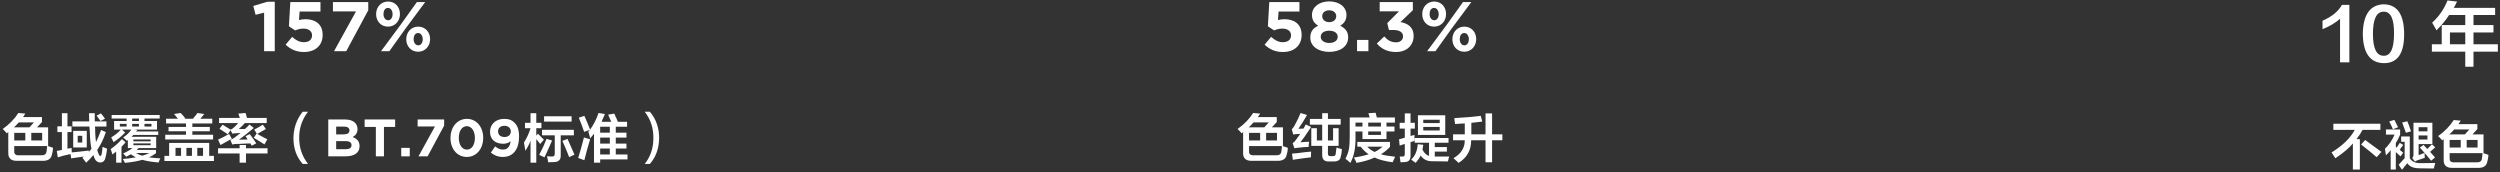
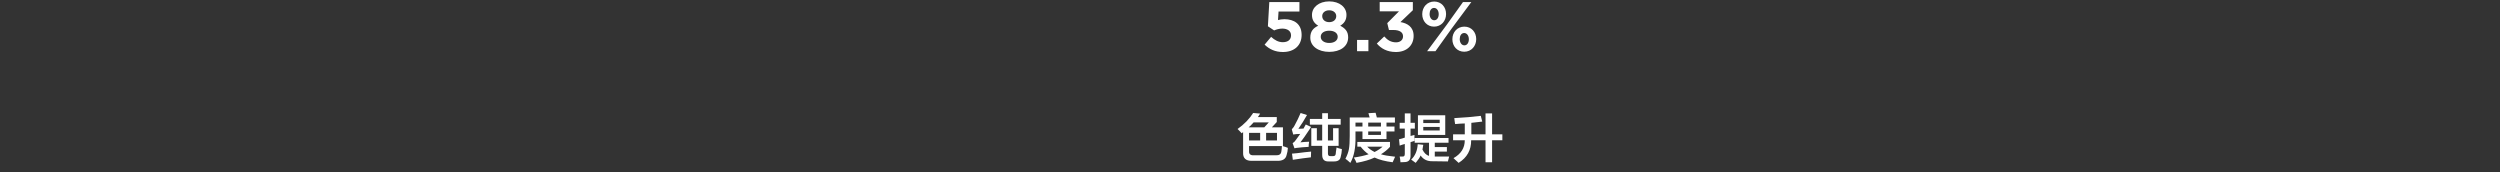
<svg xmlns="http://www.w3.org/2000/svg" width="856px" height="59px">
  <rect width="100%" height="100%" fill="#333333" stroke="none" />
-   <path fill-rule="evenodd" fill="rgb(255, 255, 255)" d="M222.523,56.121 L220.765,56.121 C222.734,53.636 223.718,50.684 223.718,47.262 C223.765,43.887 222.780,40.887 220.765,38.262 L222.523,38.262 C224.632,40.747 225.687,43.746 225.687,47.262 C225.640,50.824 224.585,53.777 222.523,56.121 ZM205.499,55.699 L203.390,55.699 L203.390,45.785 C202.968,46.302 202.522,46.840 202.054,47.403 C202.006,46.981 201.866,46.418 201.632,45.715 C201.537,45.481 201.467,45.293 201.421,45.152 L201.983,44.449 L200.015,45.152 C199.452,43.512 198.842,41.895 198.187,40.301 L200.085,39.668 C200.788,41.215 201.444,42.786 202.054,44.379 C203.272,42.691 204.233,40.793 204.937,38.684 L207.116,39.035 C206.976,39.457 206.717,40.044 206.343,40.793 C206.202,41.215 206.085,41.521 205.991,41.707 L209.296,41.707 C209.108,41.239 208.780,40.489 208.311,39.457 C208.264,39.364 208.241,39.293 208.241,39.246 L210.351,38.895 C210.491,39.317 210.772,39.949 211.194,40.793 C211.335,41.215 211.451,41.521 211.546,41.707 L214.710,41.707 L214.710,43.395 L210.843,43.395 L210.843,45.434 L214.499,45.434 L214.499,47.121 L210.843,47.121 L210.843,49.160 L214.499,49.160 L214.499,50.848 L210.843,50.848 L210.843,52.887 L214.851,52.887 L214.851,54.574 L205.499,54.574 L205.499,55.699 ZM208.804,43.395 L205.499,43.395 L205.499,45.434 L208.804,45.434 L208.804,43.395 ZM208.804,47.121 L205.499,47.121 L205.499,49.160 L208.804,49.160 L208.804,47.121 ZM208.804,52.887 L208.804,50.848 L205.499,50.848 L205.499,52.887 L208.804,52.887 ZM200.577,47.262 C201.140,47.403 201.632,47.543 202.054,47.684 C201.256,50.309 200.600,52.700 200.085,54.856 L197.976,54.082 C198.725,51.691 199.382,49.348 199.944,47.051 C200.085,47.098 200.296,47.168 200.577,47.262 ZM194.381,52.535 C193.631,50.661 193.021,49.230 192.553,48.246 L194.311,47.543 C194.498,47.965 194.779,48.598 195.155,49.442 C195.811,50.942 196.326,52.113 196.701,52.957 L194.873,53.801 C194.733,53.520 194.568,53.098 194.381,52.535 ZM191.991,53.238 C192.037,54.691 191.287,55.441 189.741,55.489 C189.084,55.534 188.405,55.559 187.701,55.559 C187.654,54.996 187.514,54.316 187.280,53.520 C187.701,53.566 188.264,53.590 188.967,53.590 C189.670,53.636 189.998,53.285 189.951,52.535 L189.951,46.348 L185.592,46.348 L185.592,44.449 L196.491,44.449 L196.491,46.348 L191.991,46.348 L191.991,53.238 ZM186.295,39.809 L195.717,39.809 L195.717,41.637 L186.295,41.637 L186.295,39.809 ZM183.623,46.418 L184.186,45.785 C184.889,46.442 185.568,47.121 186.225,47.824 L184.959,49.301 L183.623,47.613 L183.623,55.699 L181.655,55.699 L181.655,48.176 C181.233,49.348 180.646,50.496 179.897,51.621 C179.850,51.481 179.802,51.224 179.756,50.848 C179.616,49.911 179.498,49.230 179.405,48.809 C180.389,47.262 181.138,45.622 181.655,43.887 L179.756,43.887 L179.756,42.058 L181.655,42.058 L181.655,38.754 L183.623,38.754 L183.623,42.058 L185.381,42.058 L185.381,43.887 L183.623,43.887 L183.623,46.418 ZM172.215,53.736 C170.378,53.736 169.136,53.123 168.074,52.241 L169.532,50.135 C170.450,50.873 171.225,51.215 172.287,51.215 C174.196,51.215 174.736,49.433 174.844,48.352 C174.196,48.892 173.367,49.216 172.287,49.216 C169.550,49.216 167.786,47.704 167.786,45.147 L167.786,45.111 C167.786,42.573 169.748,40.700 172.593,40.700 C174.286,40.700 175.276,41.114 176.230,42.068 C177.130,42.968 177.725,44.337 177.725,46.822 L177.725,46.857 C177.725,50.945 175.798,53.736 172.215,53.736 ZM174.898,45.003 C174.898,43.887 174.070,43.077 172.683,43.077 C171.315,43.077 170.540,43.869 170.540,44.985 L170.540,45.021 C170.540,46.138 171.369,46.912 172.737,46.912 C174.105,46.912 174.898,46.120 174.898,45.039 L174.898,45.003 ZM159.831,53.736 C156.464,53.736 154.250,50.909 154.250,47.254 L154.250,47.217 C154.250,43.562 156.518,40.700 159.867,40.700 C163.198,40.700 165.449,43.527 165.449,47.182 L165.449,47.217 C165.449,50.873 163.198,53.736 159.831,53.736 ZM162.604,47.217 C162.604,44.931 161.488,43.203 159.831,43.203 C158.175,43.203 157.094,44.877 157.094,47.182 L157.094,47.217 C157.094,49.523 158.193,51.233 159.867,51.233 C161.542,51.233 162.604,49.540 162.604,47.254 L162.604,47.217 ZM143.288,53.520 L148.924,43.310 L143.000,43.310 L143.000,40.916 L152.075,40.916 L152.075,43.005 L146.421,53.520 L143.288,53.520 ZM143.159,17.712 C140.735,17.712 139.103,15.815 139.103,13.463 L139.103,13.416 C139.103,11.039 140.759,9.119 143.207,9.119 C145.631,9.119 147.264,11.015 147.264,13.367 L147.264,13.416 C147.264,15.768 145.607,17.712 143.159,17.712 ZM144.743,13.416 C144.743,12.287 144.119,11.303 143.159,11.303 C142.151,11.303 141.623,12.263 141.623,13.367 L141.623,13.416 C141.623,14.544 142.247,15.528 143.207,15.528 C144.215,15.528 144.743,14.544 144.743,13.463 L144.743,13.416 ZM133.318,17.520 L130.462,17.520 L137.183,8.471 L142.727,0.718 L145.583,0.718 L138.863,9.767 L133.318,17.520 ZM132.838,9.119 C130.414,9.119 128.782,7.223 128.782,4.870 L128.782,4.823 C128.782,2.446 130.438,0.526 132.886,0.526 C135.311,0.526 136.943,2.422 136.943,4.775 L136.943,4.823 C136.943,7.175 135.287,9.119 132.838,9.119 ZM134.422,4.823 C134.422,3.694 133.798,2.710 132.838,2.710 C131.830,2.710 131.302,3.670 131.302,4.775 L131.302,4.823 C131.302,5.951 131.926,6.935 132.886,6.935 C133.894,6.935 134.422,5.951 134.422,4.870 L134.422,4.823 ZM114.382,17.520 L121.895,3.911 L113.998,3.911 L113.998,0.718 L126.095,0.718 L126.095,3.502 L118.559,17.520 L114.382,17.520 ZM121.547,42.032 C122.123,42.608 122.411,43.310 122.411,44.175 L122.411,44.211 C122.411,45.633 121.655,46.425 120.755,46.930 C122.213,47.488 123.114,48.334 123.114,50.027 L123.114,50.063 C123.114,52.367 121.241,53.520 118.396,53.520 L112.400,53.520 L112.400,40.916 L118.252,40.916 C119.693,40.916 120.827,41.312 121.547,42.032 ZM115.101,51.089 L118.396,51.089 C119.621,51.089 120.359,50.657 120.359,49.720 L120.359,49.685 C120.359,48.838 119.729,48.316 118.306,48.316 L115.101,48.316 L115.101,51.089 ZM115.101,43.347 L115.101,46.011 L117.658,46.011 C118.882,46.011 119.657,45.615 119.657,44.679 L119.657,44.643 C119.657,43.815 119.008,43.347 117.838,43.347 L115.101,43.347 ZM104.087,17.808 C101.399,17.808 99.431,16.848 97.798,15.288 L100.031,12.623 C101.303,13.775 102.551,14.447 104.039,14.447 C105.767,14.447 106.847,13.607 106.847,12.119 L106.847,12.071 C106.847,10.631 105.623,9.791 103.871,9.791 C102.815,9.791 101.855,10.079 101.063,10.415 L98.927,8.999 L99.407,0.718 L109.728,0.718 L109.728,3.959 L102.575,3.959 L102.383,6.863 C103.055,6.695 103.655,6.575 104.591,6.575 C107.855,6.575 110.472,8.159 110.472,11.951 L110.472,11.999 C110.472,15.551 107.951,17.808 104.087,17.808 ZM90.431,4.343 L87.503,5.062 L86.734,2.038 L91.559,0.598 L94.079,0.598 L94.079,17.520 L90.431,17.520 L90.431,4.343 ZM91.324,42.129 L83.731,42.129 L83.801,42.199 C83.144,42.903 82.465,43.560 81.762,44.168 L83.871,44.168 C84.434,43.700 84.949,43.184 85.418,42.621 L86.895,43.817 C85.019,45.411 83.332,46.746 81.832,47.824 L84.785,47.754 L84.082,46.629 L85.488,45.926 C85.629,46.066 85.816,46.302 86.051,46.629 C86.800,47.661 87.363,48.481 87.738,49.090 L86.191,49.864 L85.699,49.090 C84.480,49.137 82.957,49.207 81.129,49.301 C81.316,49.255 81.152,49.255 80.637,49.301 C80.590,49.301 80.519,49.301 80.426,49.301 C80.145,49.395 79.839,49.442 79.512,49.442 L78.879,47.895 C79.347,47.708 79.793,47.473 80.215,47.191 C80.918,46.676 81.644,46.114 82.395,45.504 L80.566,45.644 C80.191,45.644 79.863,45.692 79.582,45.785 L78.949,44.590 L77.965,45.996 C77.824,45.903 77.636,45.762 77.402,45.574 C76.511,44.966 75.761,44.473 75.152,44.097 L76.207,42.691 C76.629,42.926 77.238,43.301 78.035,43.817 C78.457,44.052 78.761,44.238 78.949,44.379 C79.324,44.238 79.605,44.075 79.793,43.887 C80.402,43.419 80.988,42.832 81.551,42.129 L75.012,42.129 L75.012,40.371 L82.113,40.371 C81.973,39.856 81.808,39.364 81.621,38.895 L84.082,38.684 L84.574,40.371 L91.324,40.371 L91.324,42.129 ZM79.371,47.543 C79.183,47.638 78.949,47.754 78.668,47.895 C77.355,48.598 76.300,49.185 75.504,49.652 L74.660,47.824 C75.597,47.403 76.863,46.746 78.457,45.856 L79.371,47.543 ZM56.300,53.379 L57.917,53.379 L57.917,48.949 L71.628,48.949 L71.628,53.379 L73.246,53.379 L73.246,55.137 L56.300,55.137 L56.300,53.379 ZM67.550,53.379 L69.519,53.379 L69.519,50.637 L67.550,50.637 L67.550,53.379 ZM63.824,53.379 L65.722,53.379 L65.722,50.637 L63.824,50.637 L63.824,53.379 ZM60.097,53.379 L61.996,53.379 L61.996,50.637 L60.097,50.637 L60.097,53.379 ZM56.581,46.137 L63.683,46.137 L63.683,44.942 L57.706,44.942 L57.706,43.465 L63.683,43.465 L63.683,42.270 L56.863,42.270 L56.863,40.652 L60.941,40.652 L59.605,39.035 L61.855,38.684 C62.042,38.872 62.323,39.176 62.699,39.598 C63.026,39.974 63.284,40.278 63.472,40.512 L62.980,40.652 L66.074,40.652 C66.167,40.512 66.331,40.301 66.566,40.019 C66.847,39.739 67.199,39.293 67.621,38.684 L69.941,39.035 C69.519,39.552 69.073,40.090 68.605,40.652 L72.683,40.652 L72.683,42.270 L65.863,42.270 L65.863,43.465 L71.839,43.465 L71.839,44.942 L65.863,44.942 L65.863,46.137 L72.964,46.137 L72.964,47.754 L56.581,47.754 L56.581,46.137 ZM54.323,55.629 C51.979,55.441 50.104,55.137 48.698,54.715 C47.432,55.137 45.464,55.489 42.792,55.769 C42.745,55.629 42.627,55.418 42.440,55.137 C42.300,54.809 42.182,54.574 42.089,54.434 C43.448,54.339 44.924,54.152 46.518,53.871 C45.956,53.590 45.393,53.238 44.831,52.817 C44.362,53.098 43.822,53.379 43.214,53.660 C43.026,53.426 42.674,53.051 42.159,52.535 C43.471,51.973 44.525,51.364 45.323,50.707 L43.776,50.707 L43.776,47.965 L43.425,48.176 C43.143,47.895 42.721,47.520 42.159,47.051 C43.237,46.395 44.174,45.504 44.971,44.379 L41.737,44.379 L42.862,45.364 C41.502,46.770 40.166,47.871 38.854,48.668 C38.760,48.387 38.573,47.989 38.292,47.473 C38.197,47.286 38.127,47.146 38.081,47.051 C39.346,46.302 40.447,45.411 41.386,44.379 L39.065,44.379 L39.065,41.426 L43.354,41.426 L43.354,40.582 L38.221,40.582 L38.221,39.387 L54.675,39.387 L54.675,40.582 L49.471,40.582 L49.471,41.426 L53.761,41.426 L53.761,44.379 L45.815,44.379 L47.011,44.519 C46.870,44.707 46.729,44.871 46.589,45.012 L54.182,45.012 L54.182,46.207 L45.675,46.207 C45.487,46.395 45.276,46.606 45.042,46.840 L53.479,46.840 L53.479,50.707 L47.432,50.707 C47.244,50.895 47.034,51.106 46.800,51.340 L53.409,51.340 L53.409,52.465 C52.706,52.981 51.908,53.450 51.018,53.871 C52.471,54.058 53.761,54.175 54.885,54.222 C54.698,54.597 54.510,55.067 54.323,55.629 ZM43.354,42.410 L41.034,42.410 L41.034,43.325 L43.354,43.325 L43.354,42.410 ZM49.471,43.325 L51.862,43.325 L51.862,42.410 L49.471,42.410 L49.471,43.325 ZM45.253,43.325 L47.573,43.325 L47.573,42.410 L45.253,42.410 L45.253,43.325 ZM45.253,41.426 L47.573,41.426 L47.573,40.582 L45.253,40.582 L45.253,41.426 ZM51.581,47.754 L45.675,47.754 L45.675,48.387 L51.581,48.387 L51.581,47.754 ZM51.581,49.723 L51.581,49.090 L45.675,49.090 L45.675,49.723 L51.581,49.723 ZM51.089,52.395 L46.589,52.395 C47.244,52.817 47.948,53.122 48.698,53.309 C49.588,53.075 50.386,52.770 51.089,52.395 ZM43.003,48.738 C42.486,49.348 42.018,49.864 41.596,50.285 L41.596,55.699 L39.768,55.699 L39.768,51.903 C39.628,51.997 39.417,52.161 39.136,52.395 C38.854,52.583 38.643,52.746 38.503,52.887 C38.408,52.559 38.244,52.043 38.010,51.340 C37.916,51.199 37.870,51.106 37.870,51.059 C39.276,50.122 40.565,48.973 41.737,47.613 L43.003,48.738 ZM25.065,50.496 L25.065,44.801 L29.705,44.801 L29.705,50.496 L25.065,50.496 ZM28.158,46.488 L26.611,46.488 L26.611,48.809 L28.158,48.809 L28.158,46.488 ZM34.346,53.379 C34.580,53.426 34.744,53.168 34.838,52.605 C34.884,52.465 34.931,52.161 34.979,51.691 C35.025,51.083 35.072,50.614 35.119,50.285 L36.666,50.918 C36.525,52.138 36.361,53.075 36.174,53.730 C35.939,54.996 35.330,55.629 34.346,55.629 C33.267,55.629 32.518,54.901 32.096,53.450 C32.096,53.403 32.072,53.333 32.026,53.238 C32.026,53.192 32.001,53.145 31.955,53.098 C31.252,53.987 30.431,54.856 29.494,55.699 C29.306,55.418 28.884,54.856 28.229,54.012 L28.721,53.590 L24.361,54.222 L24.151,52.746 C22.509,53.075 21.057,53.450 19.791,53.871 L19.440,51.691 L21.197,51.340 L21.197,45.223 L19.650,45.223 L19.650,43.254 L21.197,43.254 L21.197,38.754 L23.096,38.754 L23.096,43.254 L24.502,43.254 L24.502,45.223 L23.096,45.223 L23.096,50.918 L24.502,50.637 C24.502,51.199 24.525,51.716 24.572,52.183 C25.135,52.138 26.072,52.043 27.385,51.903 C28.837,51.762 29.846,51.646 30.408,51.551 C30.408,51.691 30.408,51.856 30.408,52.043 C30.455,51.950 30.549,51.832 30.690,51.691 C30.830,51.598 31.041,51.340 31.322,50.918 C30.994,49.465 30.806,47.543 30.760,45.152 C30.713,44.966 30.690,44.660 30.690,44.238 C30.642,43.817 30.619,43.512 30.619,43.325 L24.783,43.325 L24.783,41.566 L30.549,41.566 C30.549,40.582 30.525,39.645 30.479,38.754 L32.447,38.754 C32.447,39.598 32.447,40.536 32.447,41.566 L36.455,41.566 L36.455,43.325 L32.518,43.325 C32.518,43.512 32.541,43.793 32.588,44.168 C32.588,44.544 32.588,44.825 32.588,45.012 C32.634,46.466 32.729,47.684 32.869,48.668 C33.478,47.403 34.065,46.020 34.627,44.519 L36.244,45.223 C35.447,47.613 34.462,49.652 33.291,51.340 C33.432,51.856 33.595,52.324 33.783,52.746 C33.924,53.168 34.111,53.379 34.346,53.379 ZM34.205,41.145 C33.736,40.489 33.361,39.974 33.080,39.598 L34.557,38.824 C34.697,39.012 34.908,39.270 35.190,39.598 C35.564,40.114 35.822,40.466 35.963,40.652 L34.416,41.426 C34.369,41.380 34.299,41.286 34.205,41.145 ZM14.509,55.067 L5.861,55.067 C3.751,55.113 2.743,54.152 2.837,52.183 L2.837,45.223 C2.697,45.364 2.532,45.504 2.345,45.644 C2.251,45.504 2.017,45.247 1.642,44.871 C1.314,44.544 1.080,44.309 0.939,44.168 C3.189,42.575 4.970,40.747 6.283,38.684 L8.673,38.895 C8.438,39.317 8.181,39.715 7.900,40.090 L14.369,40.090 L14.369,41.778 L12.681,43.605 L16.478,43.605 L16.478,50.004 L16.337,50.004 C16.571,50.099 16.946,50.215 17.462,50.356 C17.790,50.496 18.025,50.591 18.165,50.637 C18.118,51.528 17.978,52.324 17.744,53.027 C17.462,54.434 16.384,55.113 14.509,55.067 ZM4.877,48.105 L8.673,48.105 L8.673,45.504 L4.877,45.504 L4.877,48.105 ZM6.423,41.918 C5.720,42.716 5.158,43.278 4.736,43.605 L10.080,43.605 L11.626,41.918 L6.423,41.918 ZM14.439,45.504 L10.712,45.504 L10.712,48.105 L14.439,48.105 L14.439,45.504 ZM4.877,50.004 L4.877,51.762 C4.829,52.746 5.344,53.215 6.423,53.168 L14.087,53.168 C15.165,53.215 15.775,52.817 15.915,51.973 C16.009,51.505 16.079,50.848 16.127,50.004 L4.877,50.004 ZM91.535,47.684 L90.551,49.442 C89.894,49.020 88.957,48.434 87.738,47.684 C87.363,47.497 87.081,47.332 86.895,47.191 L87.809,45.785 L87.949,45.785 L87.035,44.379 C88.113,43.817 89.097,43.254 89.988,42.691 L91.043,44.168 C90.480,44.497 89.707,44.942 88.723,45.504 C88.441,45.644 88.231,45.762 88.090,45.856 C88.652,46.184 89.426,46.606 90.410,47.121 C90.925,47.356 91.300,47.543 91.535,47.684 ZM82.043,49.652 L84.223,49.652 L84.223,50.777 L91.606,50.777 L91.606,52.535 L84.223,52.535 L84.223,55.699 L82.043,55.699 L82.043,52.535 L74.660,52.535 L74.660,50.777 L82.043,50.777 L82.043,49.652 ZM105.465,38.262 C103.402,40.934 102.395,43.934 102.442,47.262 C102.442,50.591 103.450,53.542 105.465,56.121 L103.637,56.121 C101.528,53.777 100.473,50.824 100.473,47.262 C100.519,43.840 101.574,40.840 103.637,38.262 L105.465,38.262 ZM135.299,43.472 L131.464,43.472 L131.464,53.520 L128.691,53.520 L128.691,43.472 L124.856,43.472 L124.856,40.916 L135.299,40.916 L135.299,43.472 ZM140.301,53.520 L137.384,53.520 L137.384,50.639 L140.301,50.639 L140.301,53.520 ZM189.037,48.105 C188.428,49.559 187.561,51.481 186.436,53.871 C185.873,53.590 185.264,53.309 184.608,53.027 C185.638,51.106 186.482,49.278 187.139,47.543 L189.037,48.105 Z" />
  <path fill-rule="evenodd" fill="rgb(255, 255, 255)" d="M510.892,48.035 L510.892,55.559 L508.642,55.559 L508.642,48.035 L503.720,48.035 C503.766,51.364 502.337,53.942 499.431,55.769 C499.009,55.348 498.422,54.809 497.673,54.152 C500.250,52.700 501.540,50.661 501.540,48.035 L497.533,48.035 L497.533,45.996 L501.540,45.996 L501.540,42.270 C501.165,42.270 500.626,42.294 499.923,42.340 C499.173,42.387 498.610,42.434 498.236,42.480 C498.236,42.340 498.188,42.058 498.095,41.637 C498.048,41.074 498.000,40.677 497.954,40.441 C501.470,40.255 504.493,39.997 507.025,39.668 L507.517,41.637 C506.297,41.778 505.056,41.918 503.790,42.058 L503.790,45.996 L508.642,45.996 L508.642,38.824 L510.892,38.824 L510.892,45.996 L514.408,45.996 L514.408,48.035 L510.892,48.035 ZM501.351,17.712 C498.927,17.712 497.295,15.815 497.295,13.463 L497.295,13.416 C497.295,11.039 498.951,9.119 501.399,9.119 C503.823,9.119 505.455,11.015 505.455,13.367 L505.455,13.416 C505.455,15.768 503.799,17.712 501.351,17.712 ZM502.935,13.416 C502.935,12.287 502.311,11.303 501.351,11.303 C500.343,11.303 499.815,12.263 499.815,13.367 L499.815,13.416 C499.815,14.544 500.439,15.528 501.399,15.528 C502.407,15.528 502.935,14.544 502.935,13.463 L502.935,13.416 ZM491.510,17.520 L488.654,17.520 L495.374,8.471 L500.919,0.718 L503.775,0.718 L497.055,9.767 L491.510,17.520 ZM491.030,9.119 C488.606,9.119 486.974,7.223 486.974,4.870 L486.974,4.823 C486.974,2.446 488.630,0.526 491.078,0.526 C493.502,0.526 495.134,2.422 495.134,4.775 L495.134,4.823 C495.134,7.175 493.478,9.119 491.030,9.119 ZM492.614,4.823 C492.614,3.694 491.990,2.710 491.030,2.710 C490.022,2.710 489.494,3.670 489.494,4.775 L489.494,4.823 C489.494,5.951 490.118,6.935 491.078,6.935 C492.086,6.935 492.614,5.951 492.614,4.870 L492.614,4.823 ZM494.852,46.207 L485.501,46.207 L485.501,39.457 L494.852,39.457 L494.852,46.207 ZM492.954,41.004 L487.329,41.004 L487.329,42.129 L492.954,42.129 L492.954,41.004 ZM492.954,43.465 L487.329,43.465 L487.329,44.660 L492.954,44.660 L492.954,43.465 ZM482.969,46.559 L484.305,46.207 C484.305,46.958 484.305,47.638 484.305,48.246 L482.969,48.668 L482.969,53.168 C483.015,54.621 482.407,55.394 481.141,55.489 C480.719,55.534 480.180,55.559 479.524,55.559 C479.477,54.856 479.383,54.199 479.243,53.590 C479.524,53.590 479.876,53.590 480.297,53.590 C480.765,53.636 481.001,53.333 481.001,52.676 L481.001,49.301 C480.438,49.442 479.851,49.629 479.243,49.864 L479.032,47.684 C479.688,47.543 480.344,47.356 481.001,47.121 L481.001,44.027 L479.243,44.027 L479.243,42.058 L481.001,42.058 L481.001,38.824 L482.969,38.824 L482.969,42.058 L484.446,42.058 L484.446,44.027 L482.969,44.027 L482.969,46.559 ZM477.975,17.808 C474.950,17.808 472.862,16.607 471.422,14.904 L473.966,12.479 C475.118,13.775 476.318,14.495 478.023,14.495 C479.415,14.495 480.399,13.703 480.399,12.455 L480.399,12.407 C480.399,11.039 479.175,10.271 477.110,10.271 L475.574,10.271 L474.998,7.919 L479.007,3.886 L472.406,3.886 L472.406,0.718 L483.759,0.718 L483.759,3.502 L479.511,7.559 C481.791,7.943 484.023,9.143 484.023,12.263 L484.023,12.311 C484.023,15.480 481.719,17.808 477.975,17.808 ZM477.617,40.231 L477.617,41.988 L474.734,41.988 L474.734,43.325 L477.477,43.325 L477.477,45.012 L474.734,45.012 L474.734,47.613 L466.508,47.613 L466.508,45.012 L464.117,45.012 L464.117,46.699 C464.211,50.544 463.625,53.566 462.359,55.769 C461.702,55.160 461.140,54.691 460.672,54.363 C461.281,53.192 461.679,52.090 461.867,51.059 C462.054,50.028 462.148,48.527 462.148,46.559 L462.148,40.231 L468.969,40.231 C468.828,39.668 468.687,39.176 468.547,38.754 L471.008,38.613 C471.148,39.082 471.289,39.622 471.430,40.231 L477.617,40.231 ZM466.508,41.988 L464.117,41.988 L464.117,43.325 L466.508,43.325 L466.508,41.988 ZM468.477,46.207 L472.836,46.207 L472.836,45.012 L468.477,45.012 L468.477,46.207 ZM468.477,41.988 L468.477,43.325 L472.836,43.325 L472.836,41.988 L468.477,41.988 ZM464.654,13.679 L468.542,13.679 L468.542,17.520 L464.654,17.520 L464.654,13.679 ZM455.127,17.760 C451.407,17.760 448.646,15.840 448.646,12.911 L448.646,12.863 C448.646,10.823 449.582,9.623 451.359,8.807 C450.062,8.015 449.222,6.935 449.222,5.135 L449.222,5.087 C449.222,2.518 451.575,0.478 455.127,0.478 C458.679,0.478 461.031,2.494 461.031,5.087 L461.031,5.135 C461.031,6.935 460.191,8.015 458.895,8.807 C460.599,9.695 461.607,10.775 461.607,12.767 L461.607,12.815 C461.607,15.935 458.847,17.760 455.127,17.760 ZM457.527,5.494 C457.527,4.463 456.639,3.527 455.127,3.527 C453.615,3.527 452.727,4.438 452.727,5.471 L452.727,5.519 C452.727,6.695 453.663,7.583 455.127,7.583 C456.591,7.583 457.527,6.719 457.527,5.542 L457.527,5.494 ZM458.031,12.575 C458.031,11.279 456.807,10.511 455.127,10.511 C453.447,10.511 452.223,11.279 452.223,12.575 L452.223,12.623 C452.223,13.775 453.303,14.711 455.127,14.711 C456.951,14.711 458.031,13.799 458.031,12.623 L458.031,12.575 ZM452.718,38.754 L454.687,38.754 L454.687,40.723 L459.046,40.723 L459.046,42.691 L454.687,42.691 L454.687,48.105 L456.445,48.105 L456.445,43.887 L458.343,43.887 L458.343,49.934 L454.687,49.934 L454.687,52.535 C454.687,53.192 454.968,53.497 455.531,53.450 L456.515,53.450 C457.030,53.450 457.311,53.168 457.359,52.605 C457.359,52.465 457.382,52.231 457.429,51.903 C457.522,51.294 457.593,50.824 457.640,50.496 C458.015,50.684 458.624,50.872 459.468,51.059 C459.421,52.043 459.280,52.934 459.046,53.730 C458.858,54.761 458.108,55.277 456.796,55.277 L454.898,55.277 C453.444,55.324 452.718,54.574 452.718,53.027 L452.718,49.934 L448.991,49.934 L448.991,43.887 L450.890,43.887 L450.890,48.105 L452.718,48.105 L452.718,42.691 L448.499,42.691 L448.499,40.723 L452.718,40.723 L452.718,38.754 ZM446.320,44.027 C446.554,43.605 446.812,43.138 447.093,42.621 L448.921,43.465 C448.827,43.605 448.710,43.793 448.570,44.027 C447.116,46.231 446.014,47.801 445.265,48.738 C445.592,48.692 446.085,48.645 446.742,48.598 C447.445,48.552 447.937,48.527 448.218,48.527 C448.218,48.575 448.218,48.645 448.218,48.738 C448.124,49.207 448.077,49.723 448.077,50.285 C446.390,50.380 445.241,50.473 444.632,50.566 C444.022,50.614 443.553,50.684 443.226,50.777 L442.593,49.020 C443.061,48.738 443.437,48.364 443.718,47.895 C444.233,47.239 444.726,46.559 445.195,45.856 C444.210,45.856 443.413,45.926 442.804,46.066 L442.312,44.309 C442.358,44.262 442.405,44.192 442.452,44.097 C442.827,43.723 443.108,43.325 443.296,42.903 C444.045,41.543 444.726,40.137 445.335,38.684 L447.515,39.387 C446.577,41.074 445.592,42.645 444.562,44.097 C445.124,44.097 445.710,44.075 446.320,44.027 ZM439.287,17.808 C436.599,17.808 434.631,16.848 432.999,15.288 L435.231,12.623 C436.503,13.775 437.751,14.447 439.239,14.447 C440.967,14.447 442.047,13.607 442.047,12.119 L442.047,12.071 C442.047,10.631 440.823,9.791 439.071,9.791 C438.015,9.791 437.055,10.079 436.263,10.415 L434.127,8.999 L434.607,0.718 L444.928,0.718 L444.928,3.959 L437.775,3.959 L437.583,6.863 C438.255,6.695 438.855,6.575 439.791,6.575 C443.055,6.575 445.672,8.159 445.672,11.951 L445.672,11.999 C445.672,15.551 443.151,17.808 439.287,17.808 ZM437.171,40.090 L437.171,41.778 L435.483,43.605 L439.280,43.605 L439.280,50.004 L439.139,50.004 C439.373,50.099 439.748,50.215 440.264,50.356 C440.592,50.496 440.827,50.591 440.967,50.637 C440.920,51.528 440.780,52.324 440.546,53.027 C440.264,54.434 439.186,55.113 437.311,55.067 L428.663,55.067 C426.553,55.113 425.545,54.152 425.639,52.183 L425.639,45.223 C425.499,45.364 425.334,45.504 425.147,45.644 C425.053,45.504 424.819,45.247 424.444,44.871 C424.116,44.544 423.882,44.309 423.741,44.168 C425.991,42.575 427.772,40.747 429.085,38.684 L431.475,38.895 C431.240,39.317 430.983,39.715 430.702,40.090 L437.171,40.090 ZM437.241,45.504 L433.514,45.504 L433.514,48.105 L437.241,48.105 L437.241,45.504 ZM427.678,51.762 C427.631,52.746 428.146,53.215 429.225,53.168 L436.889,53.168 C437.967,53.215 438.577,52.817 438.717,51.973 C438.811,51.505 438.881,50.848 438.928,50.004 L427.678,50.004 L427.678,51.762 ZM427.678,48.105 L431.475,48.105 L431.475,45.504 L427.678,45.504 L427.678,48.105 ZM427.538,43.605 L432.882,43.605 L434.428,41.918 L429.225,41.918 C428.522,42.716 427.960,43.278 427.538,43.605 ZM448.921,51.903 C448.874,52.371 448.851,53.027 448.851,53.871 C447.116,54.058 445.054,54.339 442.663,54.715 L442.382,52.605 C443.226,52.559 444.702,52.395 446.812,52.113 C447.796,52.020 448.499,51.950 448.921,51.903 ZM465.875,50.215 L464.750,50.215 L464.750,48.598 L475.930,48.598 L475.930,50.285 C475.039,51.270 474.007,52.113 472.836,52.817 C473.820,53.145 475.438,53.426 477.687,53.660 C477.547,53.894 477.359,54.316 477.125,54.926 C476.984,55.207 476.890,55.418 476.844,55.559 C474.265,55.230 472.203,54.691 470.656,53.942 C469.109,54.691 467.046,55.301 464.469,55.769 C464.234,55.160 463.929,54.550 463.555,53.942 C465.523,53.660 467.211,53.285 468.617,52.817 C467.679,52.208 466.765,51.340 465.875,50.215 ZM470.656,52.043 C471.781,51.481 472.695,50.872 473.398,50.215 L468.125,50.215 C468.781,50.918 469.625,51.528 470.656,52.043 ZM487.329,49.582 C487.281,49.911 487.211,50.332 487.118,50.848 C487.071,50.988 487.047,51.106 487.047,51.199 C487.610,52.371 488.359,53.098 489.297,53.379 L489.297,48.879 L484.376,48.879 L484.376,47.262 L495.977,47.262 L495.977,48.879 L491.266,48.879 L491.266,50.356 L495.415,50.356 L495.415,51.903 L491.266,51.903 L491.266,53.590 C492.719,53.590 494.360,53.590 496.188,53.590 L495.766,55.277 C493.376,55.277 491.618,55.253 490.493,55.207 C488.711,55.253 487.352,54.597 486.415,53.238 C486.133,53.942 485.571,54.785 484.727,55.769 C484.587,55.675 484.328,55.489 483.954,55.207 C483.625,54.972 483.367,54.785 483.180,54.644 C484.539,53.379 485.290,51.621 485.430,49.371 L487.329,49.582 Z" />
-   <path fill-rule="evenodd" fill="rgb(255, 255, 255)" d="M855.267,15.156 L855.267,17.687 L846.923,17.687 L846.923,22.844 L844.110,22.844 L844.110,17.687 L832.673,17.687 L832.673,15.156 L836.048,15.156 L836.048,8.593 L844.110,8.593 L844.110,5.125 L838.579,5.125 C837.516,6.812 836.079,8.563 834.267,10.375 C833.704,9.376 833.203,8.500 832.767,7.750 C835.078,5.687 836.829,3.156 838.017,0.156 L841.298,0.531 C841.110,0.844 840.891,1.281 840.642,1.843 C840.454,2.219 840.297,2.499 840.173,2.687 L854.329,2.687 L854.329,5.125 L846.923,5.125 L846.923,8.593 L853.767,8.593 L853.767,11.125 L846.923,11.125 L846.923,15.156 L855.267,15.156 ZM844.110,11.125 L838.860,11.125 L838.860,15.156 L844.110,15.156 L844.110,11.125 ZM832.844,42.015 L832.844,49.328 L828.133,49.328 L828.133,53.125 L830.172,52.351 C830.172,53.102 830.195,53.664 830.242,54.039 C829.492,54.274 828.718,54.531 827.922,54.812 C827.500,54.953 827.148,55.118 826.867,55.305 L825.953,54.109 C826.280,53.782 826.421,53.313 826.375,52.703 L826.375,42.015 L832.844,42.015 ZM828.133,47.781 L831.156,47.781 L831.156,46.375 L828.133,46.375 L828.133,47.781 ZM828.133,44.968 L831.156,44.968 L831.156,43.562 L828.133,43.562 L828.133,44.968 ZM832.422,55.023 C831.015,53.289 829.726,51.789 828.554,50.523 L829.820,49.609 L831.086,51.015 C831.648,50.453 832.187,49.915 832.703,49.398 L833.828,50.453 C833.687,50.548 833.499,50.711 833.265,50.945 C833.078,51.133 832.679,51.485 832.070,52.000 L833.758,53.898 L832.422,55.023 ZM833.828,55.797 C833.687,56.452 833.523,57.085 833.336,57.695 C831.742,57.695 830.101,57.671 828.414,57.624 C826.398,57.624 825.015,57.038 824.265,55.867 C823.749,56.476 823.141,57.226 822.437,58.117 L821.312,56.429 C822.109,55.492 822.789,54.742 823.351,54.179 L823.351,48.554 L822.156,48.554 L822.156,46.727 L825.109,46.727 L825.109,54.179 C825.812,55.305 827.008,55.867 828.695,55.867 C831.086,55.867 832.796,55.844 833.828,55.797 ZM823.422,44.476 C823.046,43.399 822.742,42.555 822.508,41.945 L824.265,41.523 C824.687,42.462 825.109,43.609 825.531,44.968 L823.773,45.460 C823.679,45.227 823.562,44.898 823.422,44.476 ZM816.150,21.625 C811.463,21.499 809.087,18.125 809.025,11.500 C809.150,5.000 811.524,1.656 816.150,1.468 C820.775,1.531 823.119,4.875 823.182,11.500 C823.243,18.313 820.899,21.686 816.150,21.625 ZM816.150,3.999 C813.713,3.999 812.494,6.531 812.494,11.593 C812.494,16.594 813.713,19.093 816.150,19.093 C818.525,19.157 819.713,16.656 819.713,11.593 C819.774,6.469 818.588,3.938 816.150,3.999 ZM801.233,6.437 C799.670,7.813 797.670,9.001 795.233,10.000 C795.233,9.062 795.233,8.094 795.233,7.093 C798.420,5.720 800.638,3.906 801.889,1.656 L804.420,1.656 L804.420,21.344 L801.233,21.344 L801.233,6.437 ZM806.257,44.476 L798.944,44.476 L798.944,42.367 L815.046,42.367 L815.046,44.476 L808.929,44.476 C808.507,45.320 807.827,46.375 806.890,47.640 L808.015,47.640 L808.015,58.046 L805.624,58.046 L805.624,49.117 C804.359,50.664 802.366,52.351 799.648,54.179 C799.600,54.086 799.483,53.922 799.296,53.687 C798.874,52.984 798.546,52.492 798.312,52.211 C802.155,49.820 804.804,47.242 806.257,44.476 ZM812.023,49.539 C813.522,50.618 814.647,51.437 815.398,52.000 L813.781,53.828 C812.327,52.562 810.546,51.110 808.437,49.468 L809.843,47.921 C810.358,48.297 811.084,48.836 812.023,49.539 ZM819.836,41.031 C820.023,41.360 820.304,41.922 820.680,42.719 C820.866,43.094 821.007,43.376 821.101,43.562 L819.344,44.265 C819.015,43.469 818.593,42.578 818.078,41.594 L819.836,41.031 ZM816.953,46.093 L816.953,44.336 L821.805,44.336 L821.805,46.093 C821.242,47.407 820.750,48.368 820.328,48.976 L820.328,50.312 L820.609,50.523 C821.031,49.960 821.383,49.422 821.664,48.906 L822.859,49.609 C822.812,49.703 822.719,49.844 822.578,50.031 C822.390,50.219 822.086,50.640 821.664,51.297 L822.859,52.281 L821.945,53.546 L820.328,52.070 L820.328,58.046 L818.570,58.046 L818.570,51.437 C818.101,52.000 817.562,52.587 816.953,53.195 C816.859,52.492 816.742,51.743 816.601,50.945 C818.008,49.586 819.109,47.969 819.906,46.093 L816.953,46.093 ZM840.165,41.101 L842.555,41.312 C842.320,41.734 842.063,42.133 841.782,42.507 L848.250,42.507 L848.250,44.195 L846.563,46.023 L850.360,46.023 L850.360,52.422 L850.219,52.422 C850.453,52.516 850.828,52.632 851.344,52.773 C851.672,52.914 851.907,53.008 852.047,53.054 C852.000,53.946 851.859,54.742 851.625,55.445 C851.344,56.851 850.265,57.530 848.391,57.484 L839.743,57.484 C837.633,57.530 836.625,56.570 836.719,54.601 L836.719,47.640 C836.579,47.781 836.414,47.921 836.227,48.062 C836.133,47.921 835.898,47.664 835.524,47.289 C835.195,46.962 834.961,46.727 834.821,46.586 C837.071,44.993 838.852,43.164 840.165,41.101 ZM848.321,47.921 L844.594,47.921 L844.594,50.523 L848.321,50.523 L848.321,47.921 ZM838.758,54.179 C838.711,55.164 839.226,55.633 840.305,55.585 L847.969,55.585 C849.047,55.633 849.657,55.234 849.797,54.390 C849.891,53.922 849.961,53.266 850.008,52.422 L838.758,52.422 L838.758,54.179 ZM838.758,50.523 L842.555,50.523 L842.555,47.921 L838.758,47.921 L838.758,50.523 ZM843.961,46.023 L845.508,44.336 L840.305,44.336 C839.602,45.133 839.040,45.696 838.618,46.023 L843.961,46.023 Z" />
</svg>